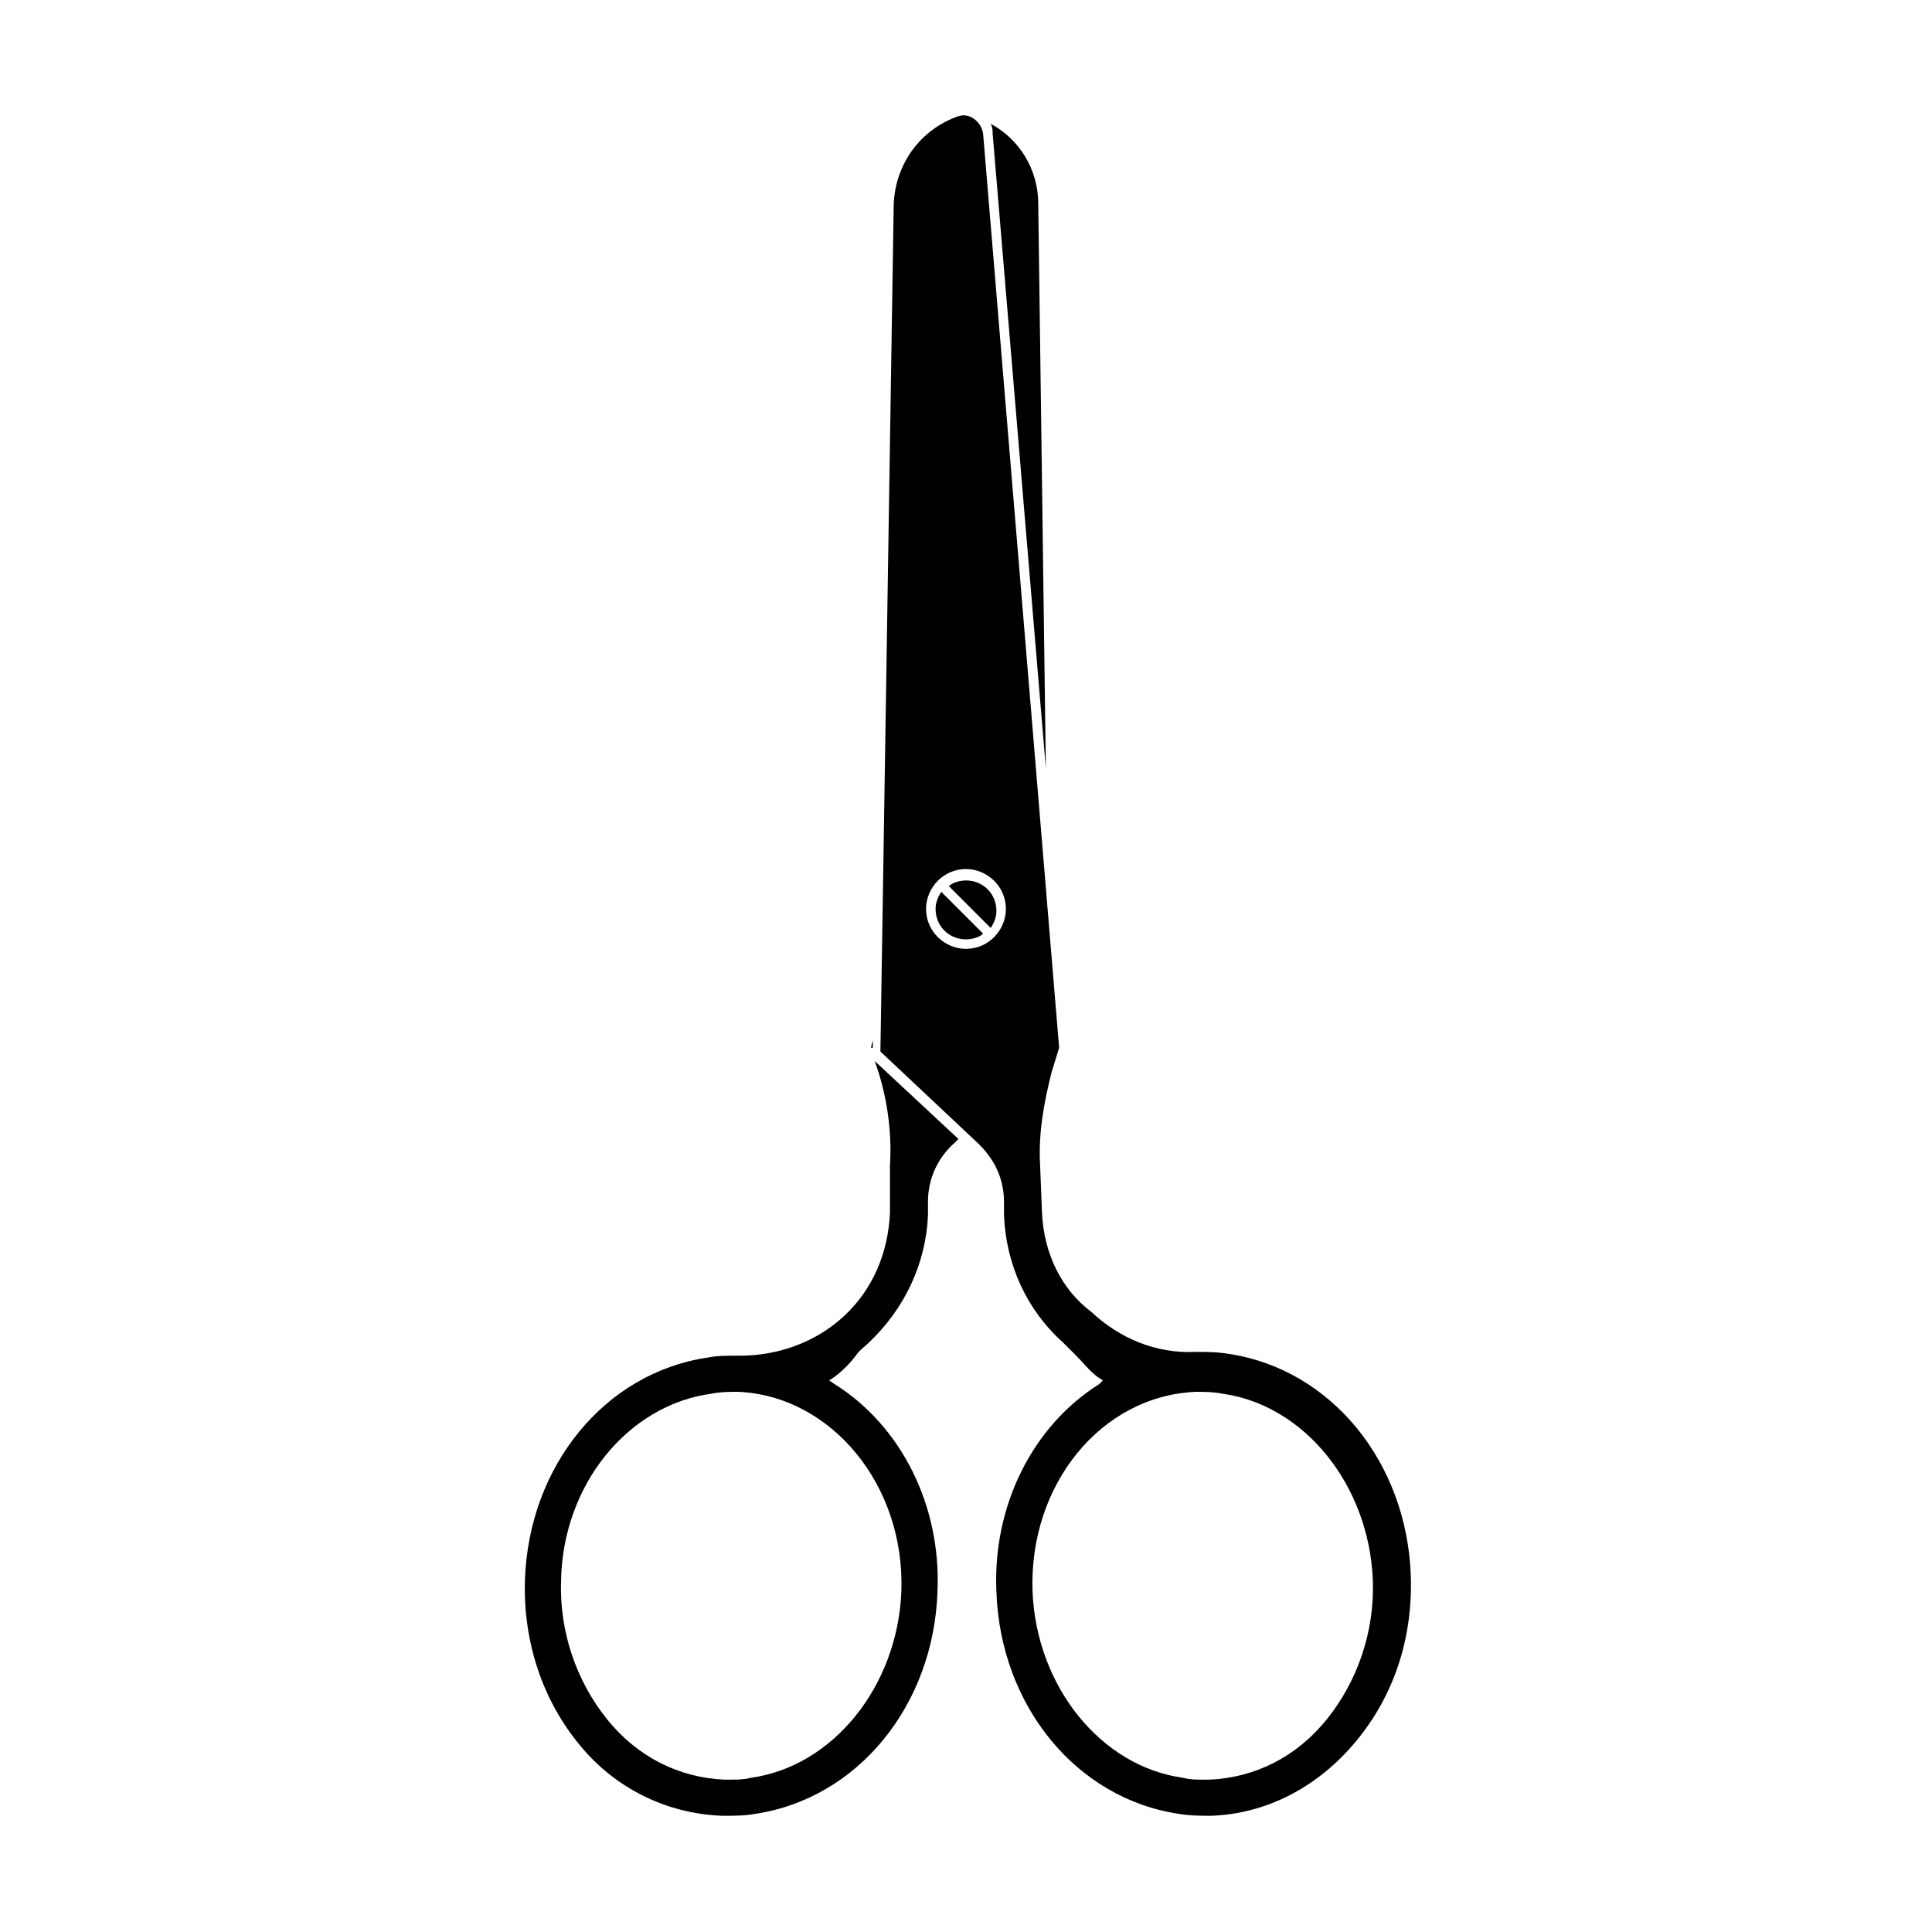
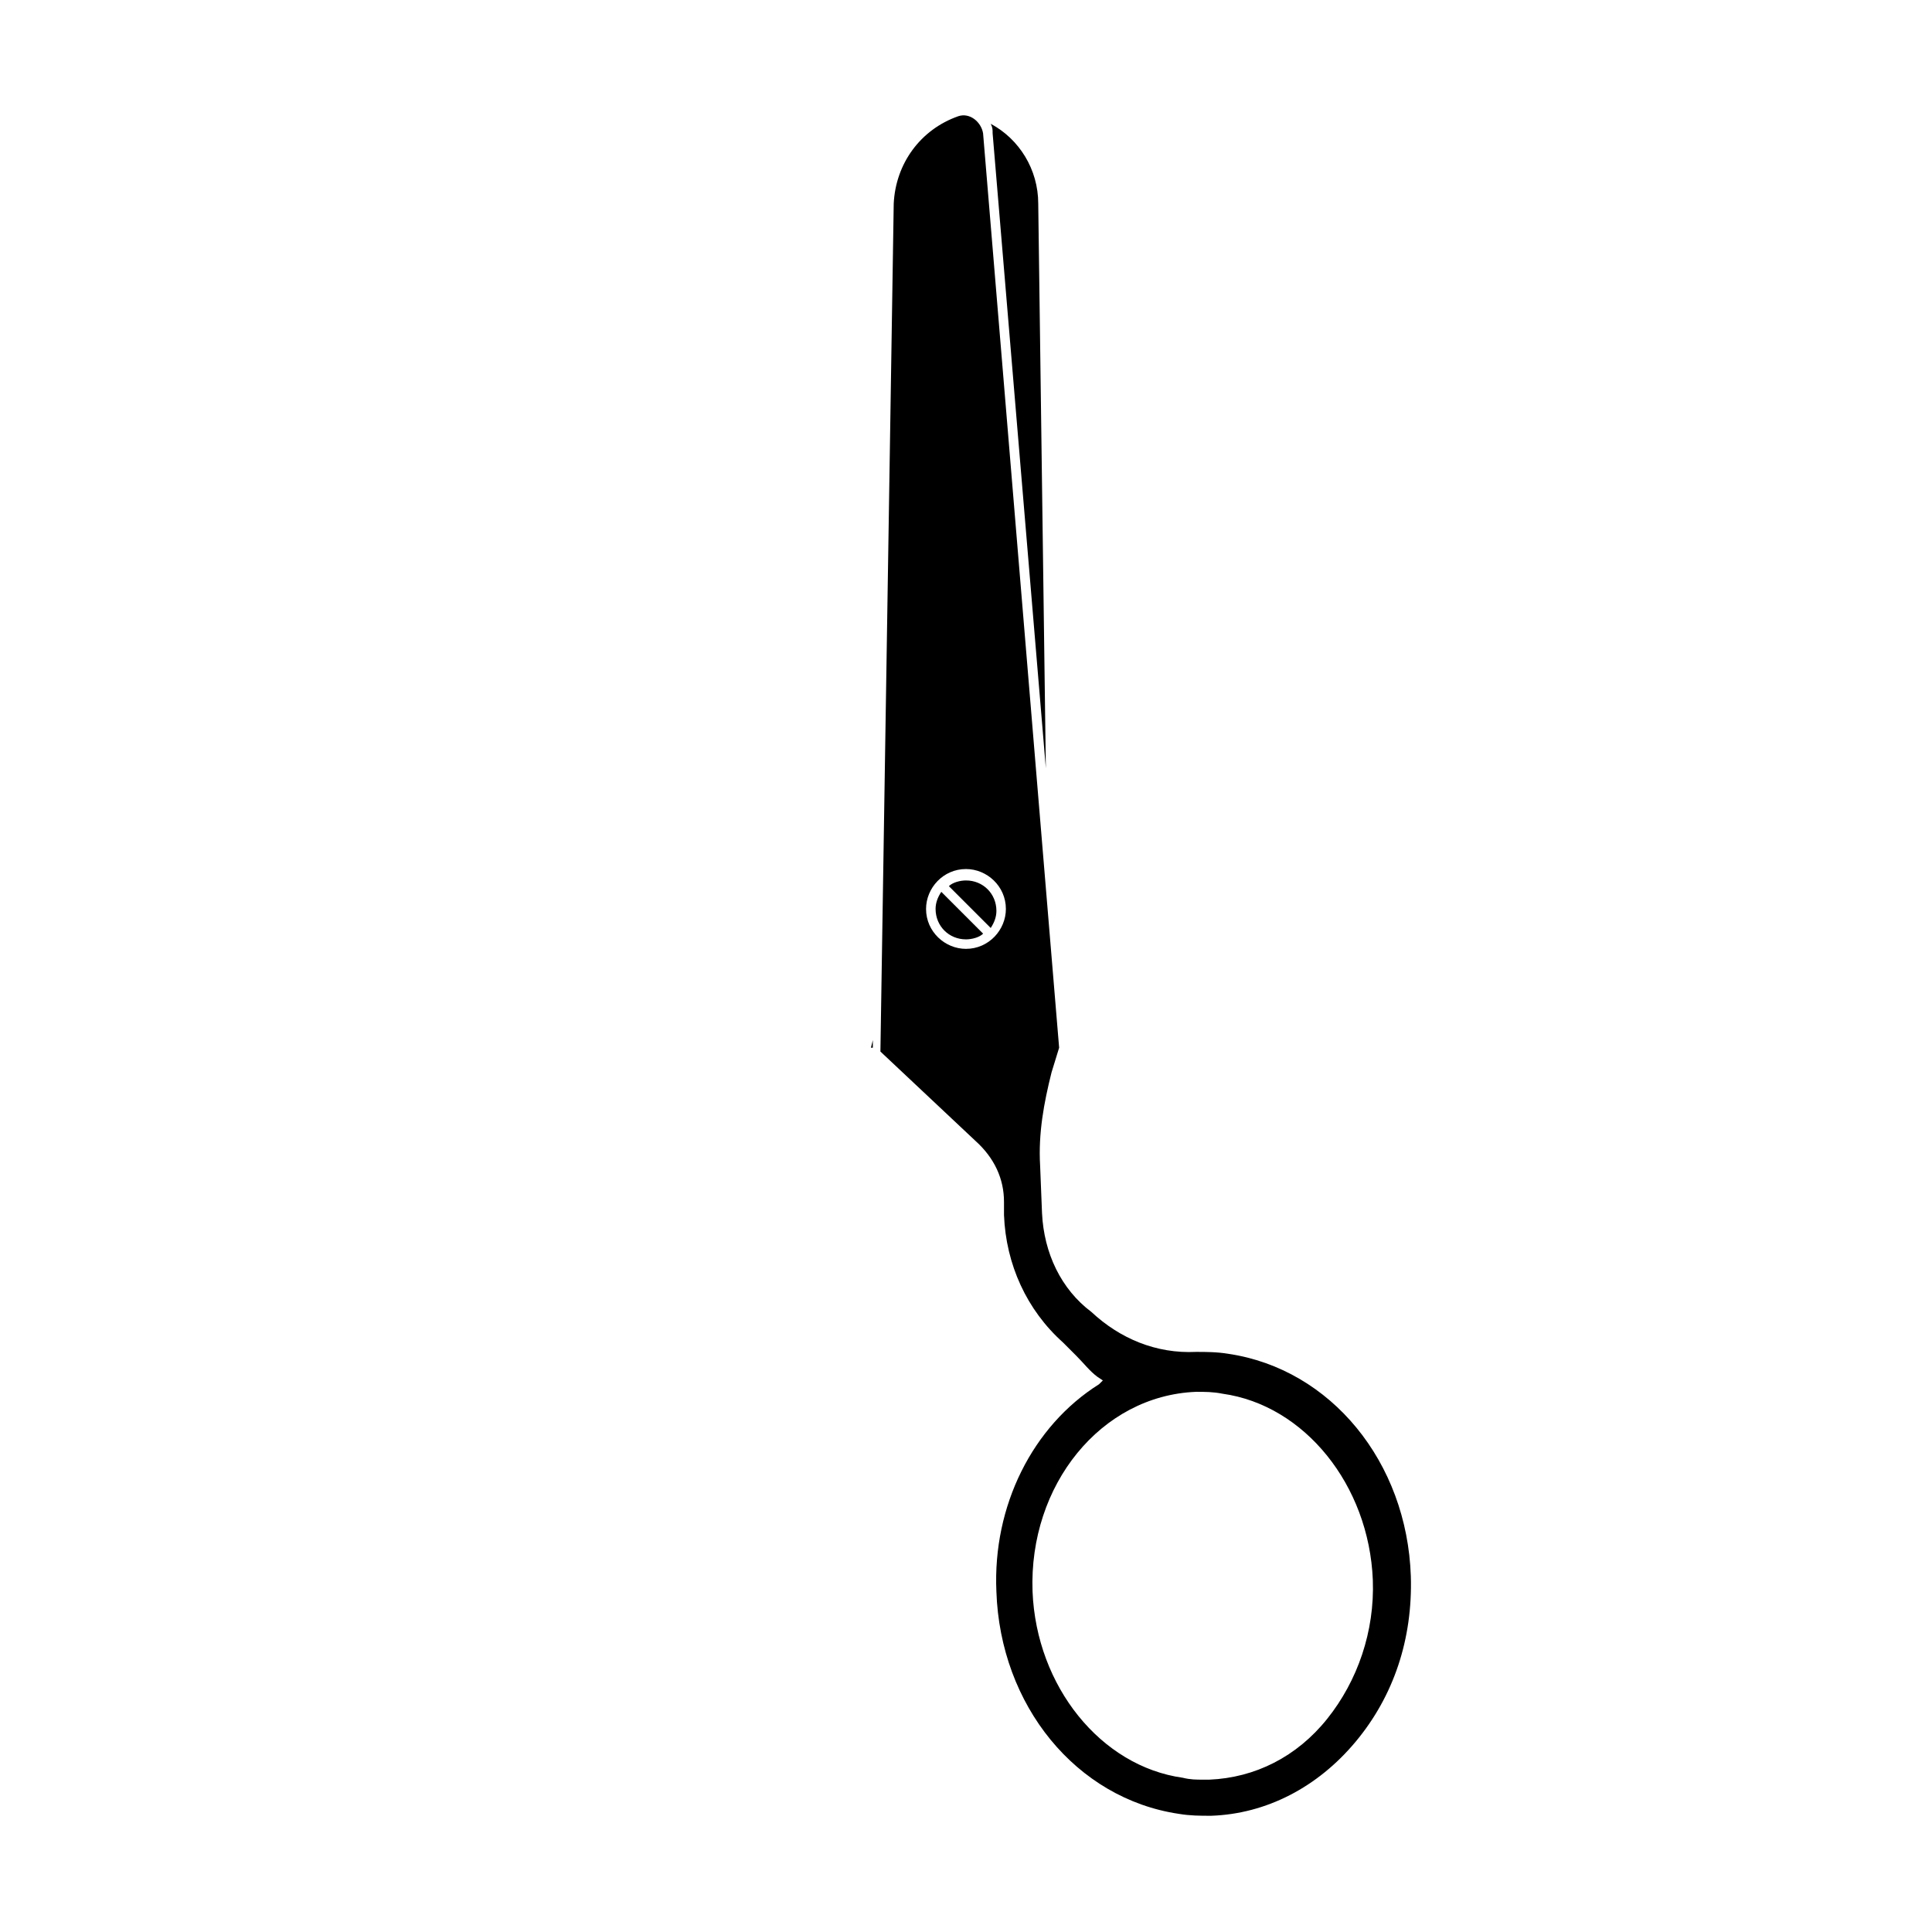
<svg xmlns="http://www.w3.org/2000/svg" fill="#000000" width="800px" height="800px" version="1.1" viewBox="144 144 512 512">
  <g>
    <path d="m375.31 421.66v-2.016l-0.504 2.016z" />
    <path d="m421.16 347.6-2.016-149.63c0-9.07-5.039-17.129-12.594-21.16 0.504 1.008 0.504 1.512 0.504 2.519z" />
-     <path d="m335.51 625.2c3.023 0 6.047 0 8.566-0.504 27.207-4.031 47.359-28.719 48.367-58.945 1.008-22.672-9.574-43.832-27.207-54.914l-1.512-1.008 1.512-1.008c2.016-1.512 4.031-3.527 5.543-5.543 1.008-1.512 2.519-2.519 3.527-3.527 9.574-9.07 15.113-21.16 15.617-33.754v-3.527c0-6.047 2.519-11.586 7.055-15.617l1.008-1.008-22.168-20.656 1.008 3.023c2.519 8.062 3.527 16.625 3.023 24.688l-0.004 12.59c-0.504 10.578-4.535 20.152-12.09 27.207-7.559 7.055-17.633 10.578-27.711 10.578h-1.512c-2.519 0-4.535 0-7.055 0.504-27.207 4.031-47.359 28.719-48.367 58.945-0.504 16.121 4.535 31.738 14.609 43.832 9.07 11.086 22.676 18.141 37.789 18.645zm-3.023-111.85c2.519-0.504 4.535-0.504 7.055-0.504 24.688 1.008 44.336 24.688 43.328 52.898-1.008 25.191-18.137 46.352-39.801 49.375-2.016 0.504-3.527 0.504-5.543 0.504h-1.512c-12.09-0.504-23.176-6.047-31.234-16.121-8.062-10.078-12.594-23.176-12.09-36.777 0.5-25.191 17.629-46.352 39.797-49.375z" />
    <path d="m410.07 462.47v3.527c0.504 13.098 6.047 25.191 15.617 33.754l3.527 3.527c2.016 2.016 3.527 4.031 5.543 5.543l1.512 1.008-1.008 1.004c-17.633 11.082-28.215 32.242-27.207 54.914 1.008 30.23 21.16 54.914 48.367 58.945 3.023 0.504 5.543 0.504 8.566 0.504 14.609-0.504 28.215-7.559 38.289-19.648 10.078-12.09 15.113-27.207 14.609-43.832-1.008-30.23-21.16-54.914-48.367-58.945-3.023-0.504-6.047-0.504-8.566-0.504-10.578 0.504-20.152-3.527-27.711-10.578-8.059-6.047-12.59-15.617-13.094-26.199l-0.504-12.594c-0.504-8.566 1.008-16.625 3.023-24.688l2.016-6.551-20.156-242.33c-0.504-3.023-3.527-5.543-6.551-4.535-10.078 3.527-16.625 12.594-17.129 23.176l-3.527 224.7 25.191 23.68c5.039 4.535 7.559 10.078 7.559 16.125zm50.887 50.379c2.519 0 4.535 0 7.055 0.504 21.664 3.023 38.793 24.184 39.801 49.375 0.504 13.602-4.031 26.703-12.09 36.777-8.062 10.078-19.145 15.617-31.234 16.121h-1.512c-2.016 0-3.527 0-5.543-0.504-21.664-3.023-38.793-24.184-39.801-49.375-1.012-28.211 18.133-51.891 43.324-52.898zm-71.543-127.97c0-5.543 4.535-10.578 10.578-10.578 5.543 0 10.578 4.535 10.578 10.578 0 5.543-4.535 10.578-10.578 10.578-5.539 0.004-10.578-4.531-10.578-10.578z" />
    <path d="m391.94 384.88c0 4.535 3.527 8.062 8.062 8.062 1.512 0 3.527-0.504 4.535-1.512l-11.082-11.082c-1.012 1.512-1.516 3.019-1.516 4.531z" />
    <path d="m400 377.33c-1.512 0-3.527 0.504-4.535 1.512l11.082 11.082c1.008-1.512 1.512-3.023 1.512-4.535 0-4.531-3.527-8.059-8.059-8.059z" />
  </g>
</svg>